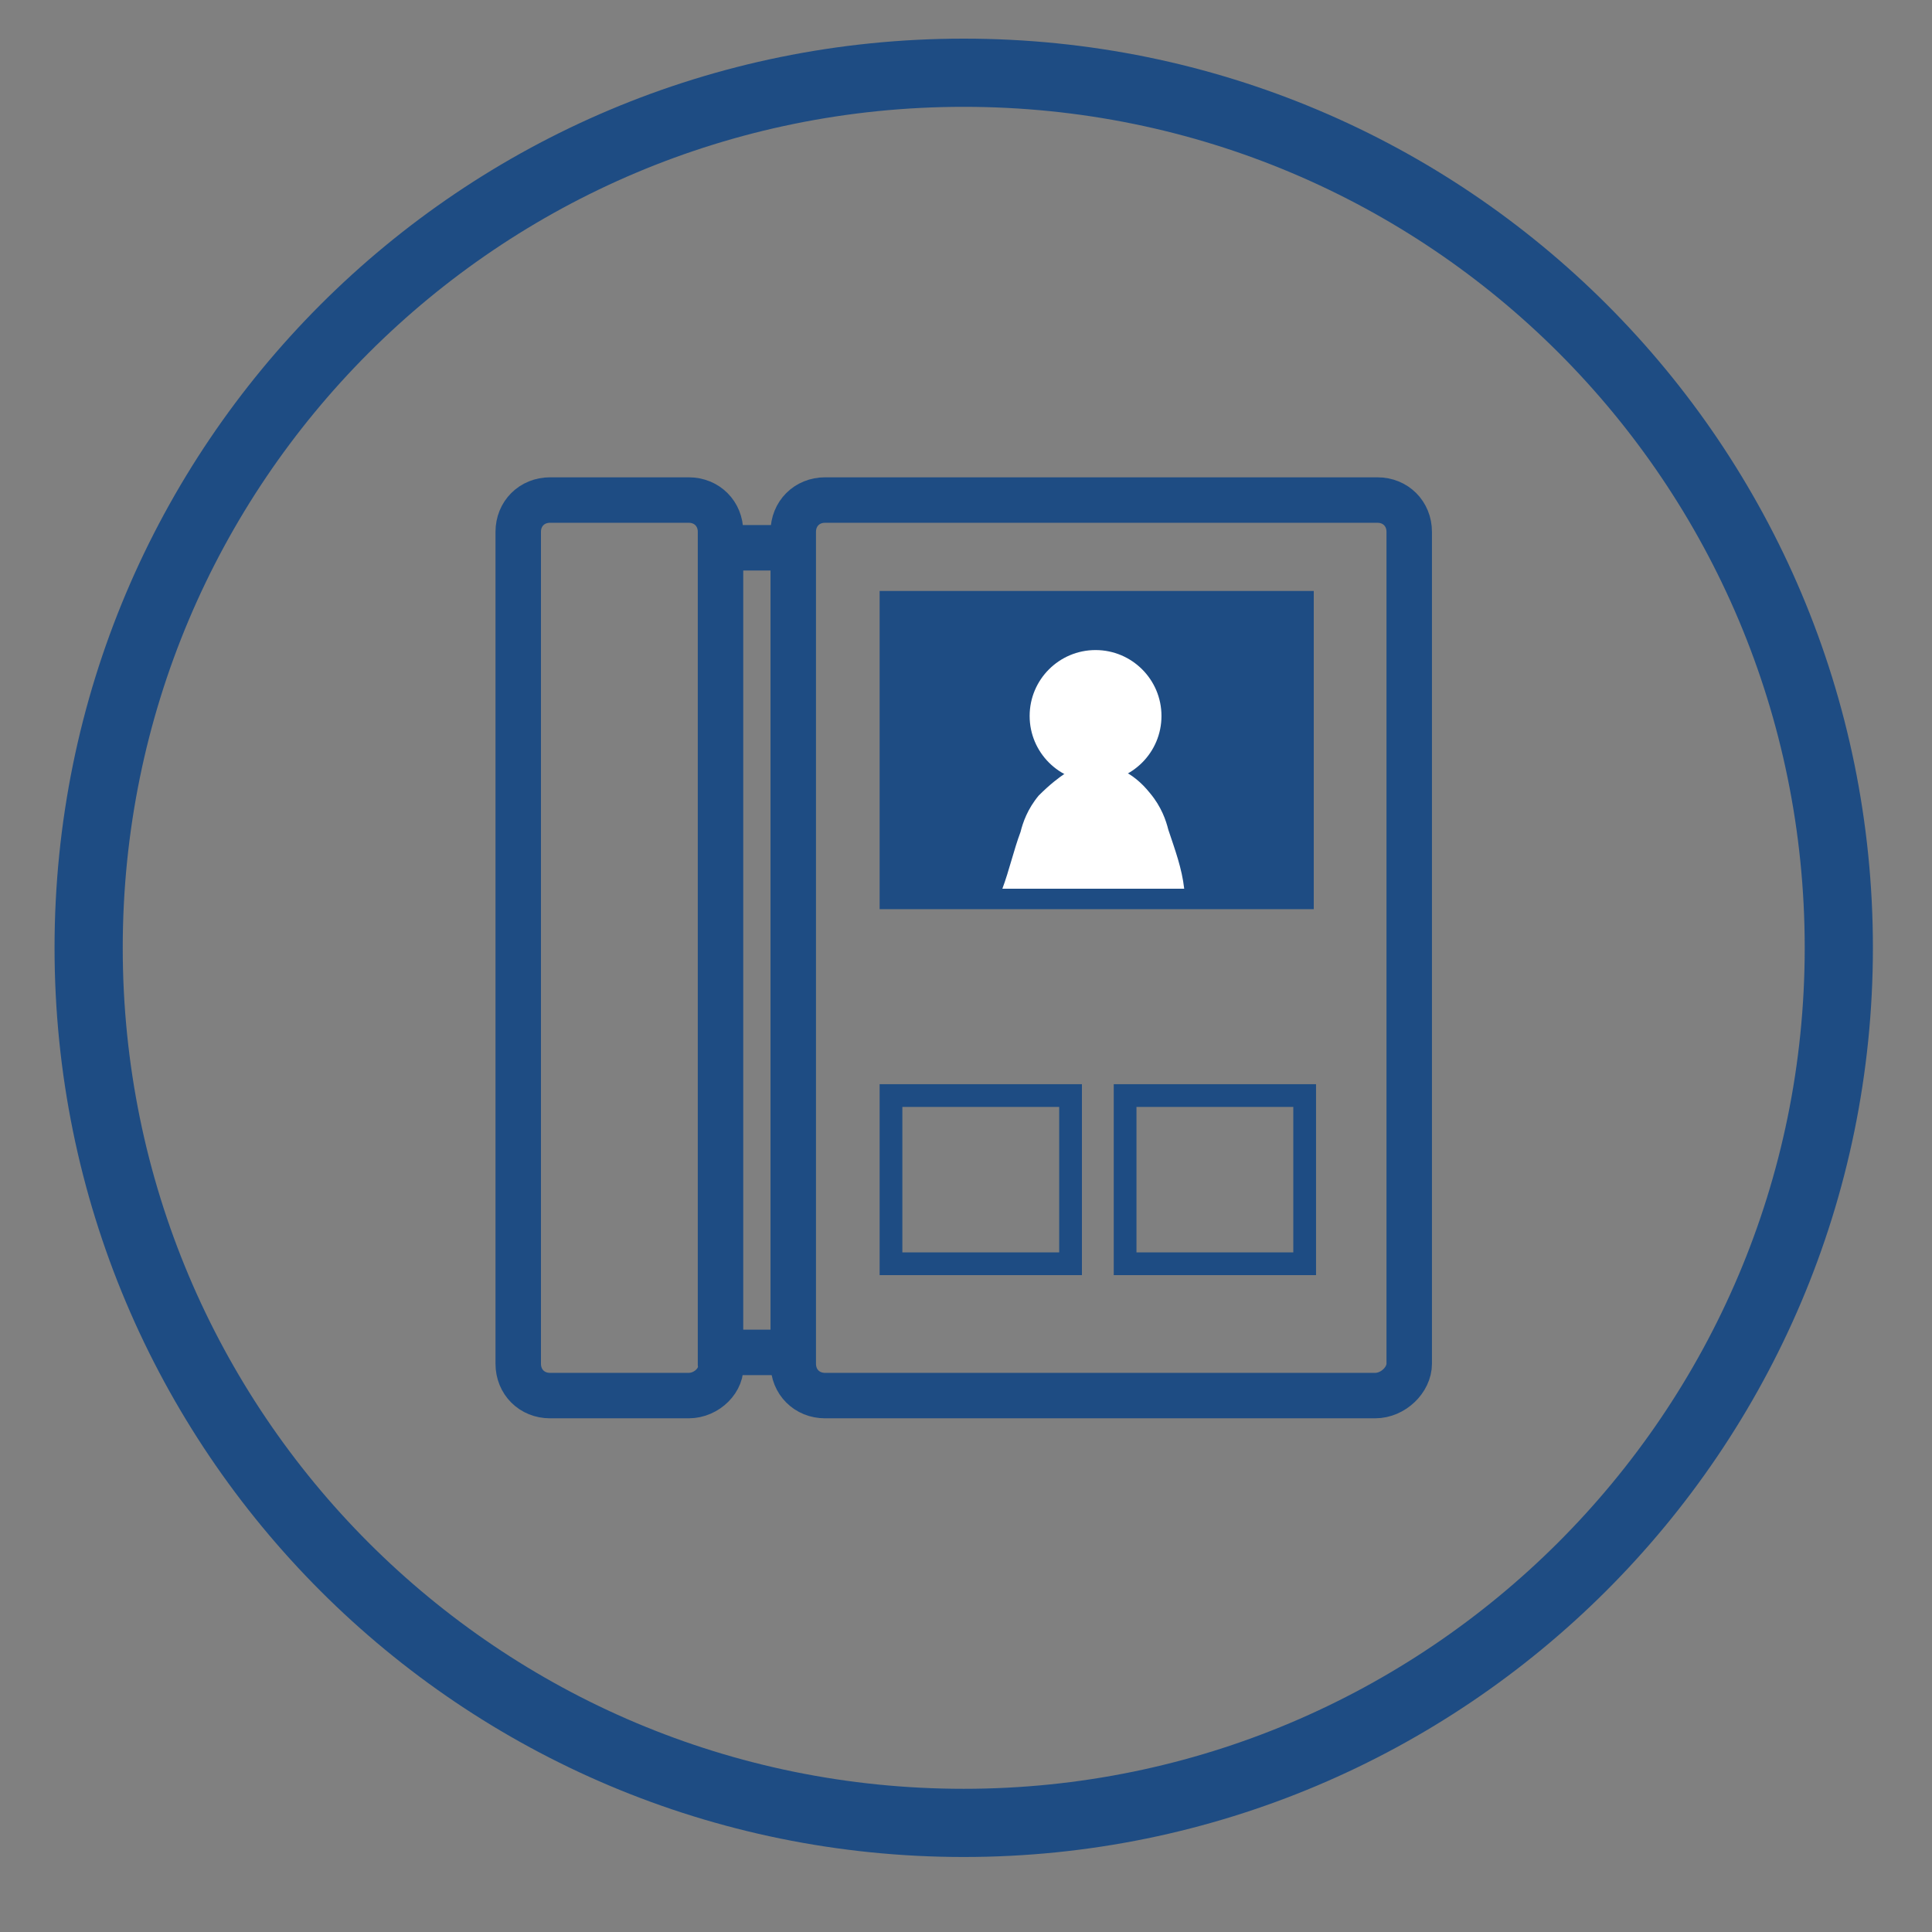
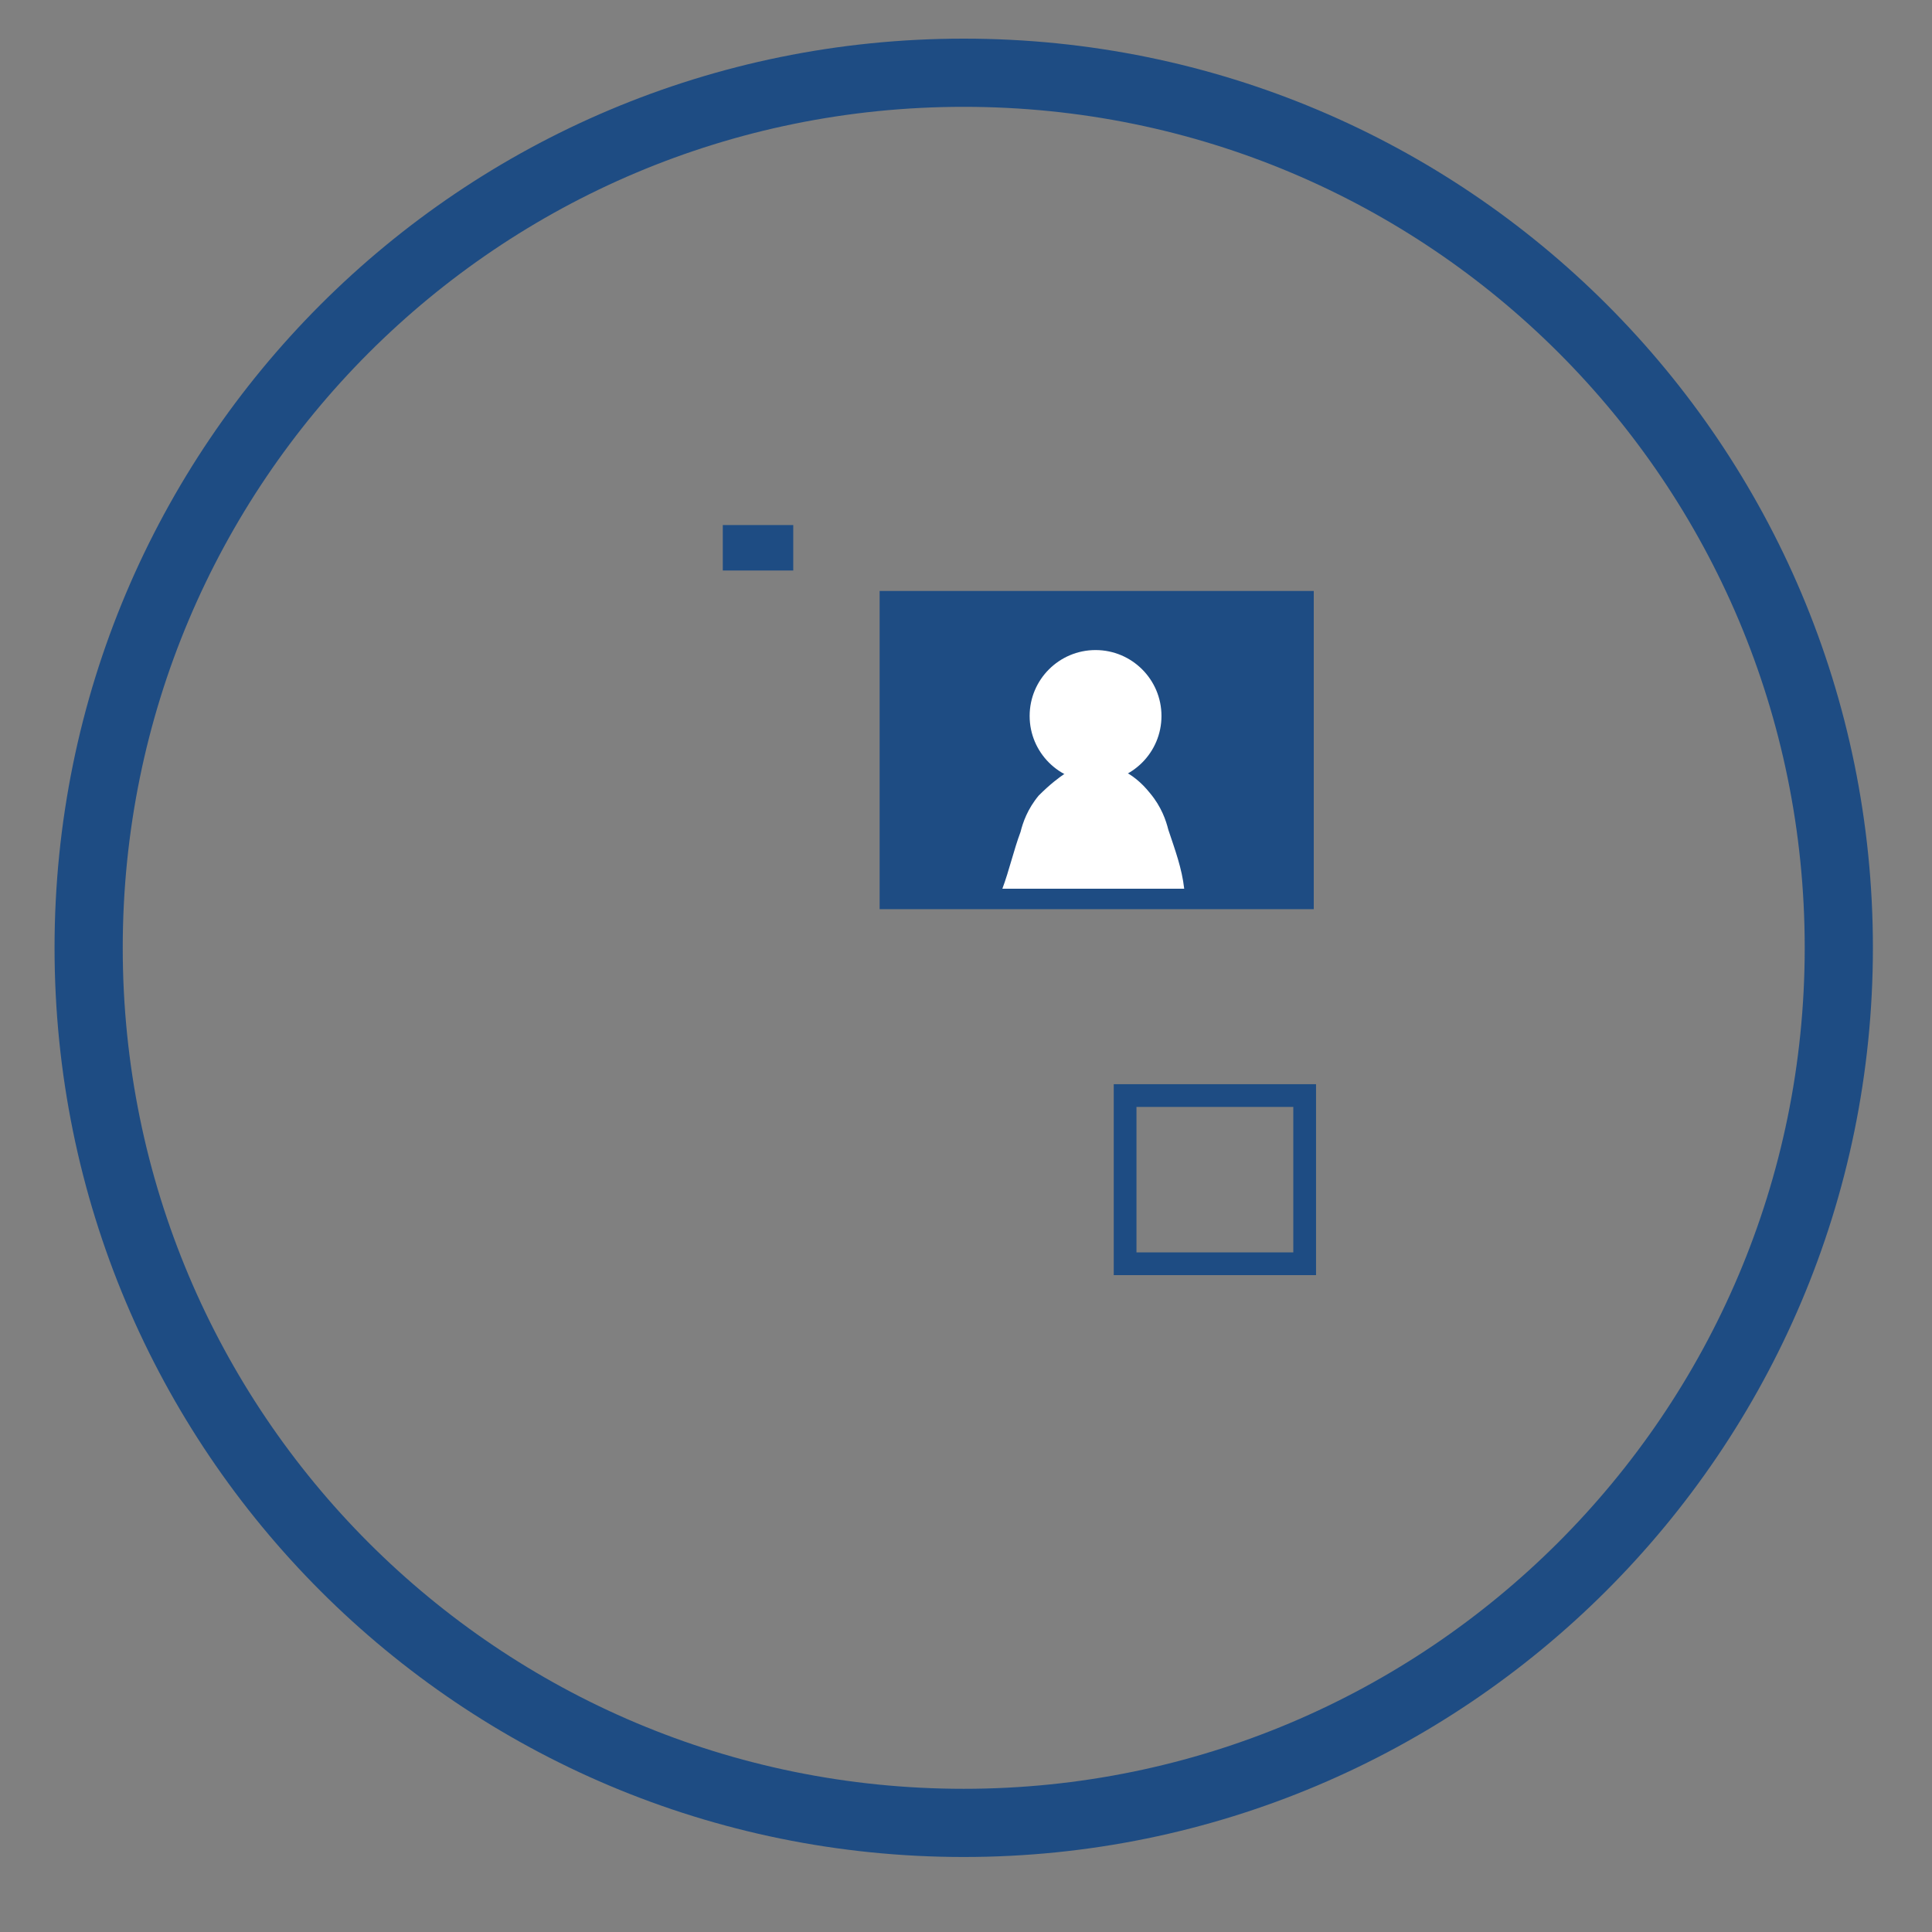
<svg xmlns="http://www.w3.org/2000/svg" version="1.1" id="レイヤー_1" x="0px" y="0px" viewBox="0 0 85 85" style="enable-background:new 0 0 85 85;" xml:space="preserve">
  <rect x="0" y="0" width="85" height="85" fill="#808080" stroke="none" />
  <style type="text/css">
	.st0{fill:none;stroke:#1E4C83;stroke-width:3;stroke-miterlimit:10;}
	.st1{fill:none;stroke:#1E4C83;stroke-width:2;stroke-miterlimit:10;}
	.st2{fill:#1E4C83;stroke:#1E4C83;stroke-miterlimit:10;}
	.st3{fill:#FFFFFF;}
	.st4{fill:none;stroke:#1E4C83;stroke-miterlimit:10;}
</style>
  <g>
    <path class="st0" d="M42.4,80.2L42.4,80.2C21.1,80.2,3.9,63,3.9,41.7v0c0-21.3,17.2-38.5,38.5-38.5h0c21.3,0,38.5,17.2,38.5,38.5v0   C80.9,63,63.6,80.2,42.4,80.2z" />
  </g>
  <g>
-     <path class="st1" d="M30.3,61.4h-6.1c-0.8,0-1.4-0.6-1.4-1.4V23.4c0-0.8,0.6-1.4,1.4-1.4h6.1c0.8,0,1.4,0.6,1.4,1.4V60   C31.8,60.7,31.1,61.4,30.3,61.4z" />
-     <path class="st1" d="M60.5,61.4H36.3c-0.8,0-1.4-0.6-1.4-1.4V23.4c0-0.8,0.6-1.4,1.4-1.4h24.3c0.8,0,1.4,0.6,1.4,1.4V60   C62,60.7,61.3,61.4,60.5,61.4z" />
    <rect x="39.2" y="26.5" class="st2" width="18.1" height="13" />
    <circle class="st3" cx="48.2" cy="31.5" r="2.9" />
    <path class="st3" d="M51.4,36.5c-0.1-0.4-0.3-1-0.8-1.6c-0.4-0.5-0.8-0.8-1.2-1l-1.3-0.8L46.9,34c-0.3,0.2-0.7,0.5-1.2,1   c-0.5,0.6-0.7,1.2-0.8,1.6c-0.3,0.8-0.5,1.7-0.8,2.5h4h4C52,38.2,51.7,37.4,51.4,36.5z" />
    <line class="st1" x1="31.8" y1="24.1" x2="34.9" y2="24.1" />
-     <line class="st1" x1="31.8" y1="59.5" x2="34.9" y2="59.5" />
-     <rect x="39.2" y="48.2" class="st4" width="7.9" height="7.4" />
    <rect x="49.5" y="48.2" class="st4" width="7.9" height="7.4" />
  </g>
</svg>